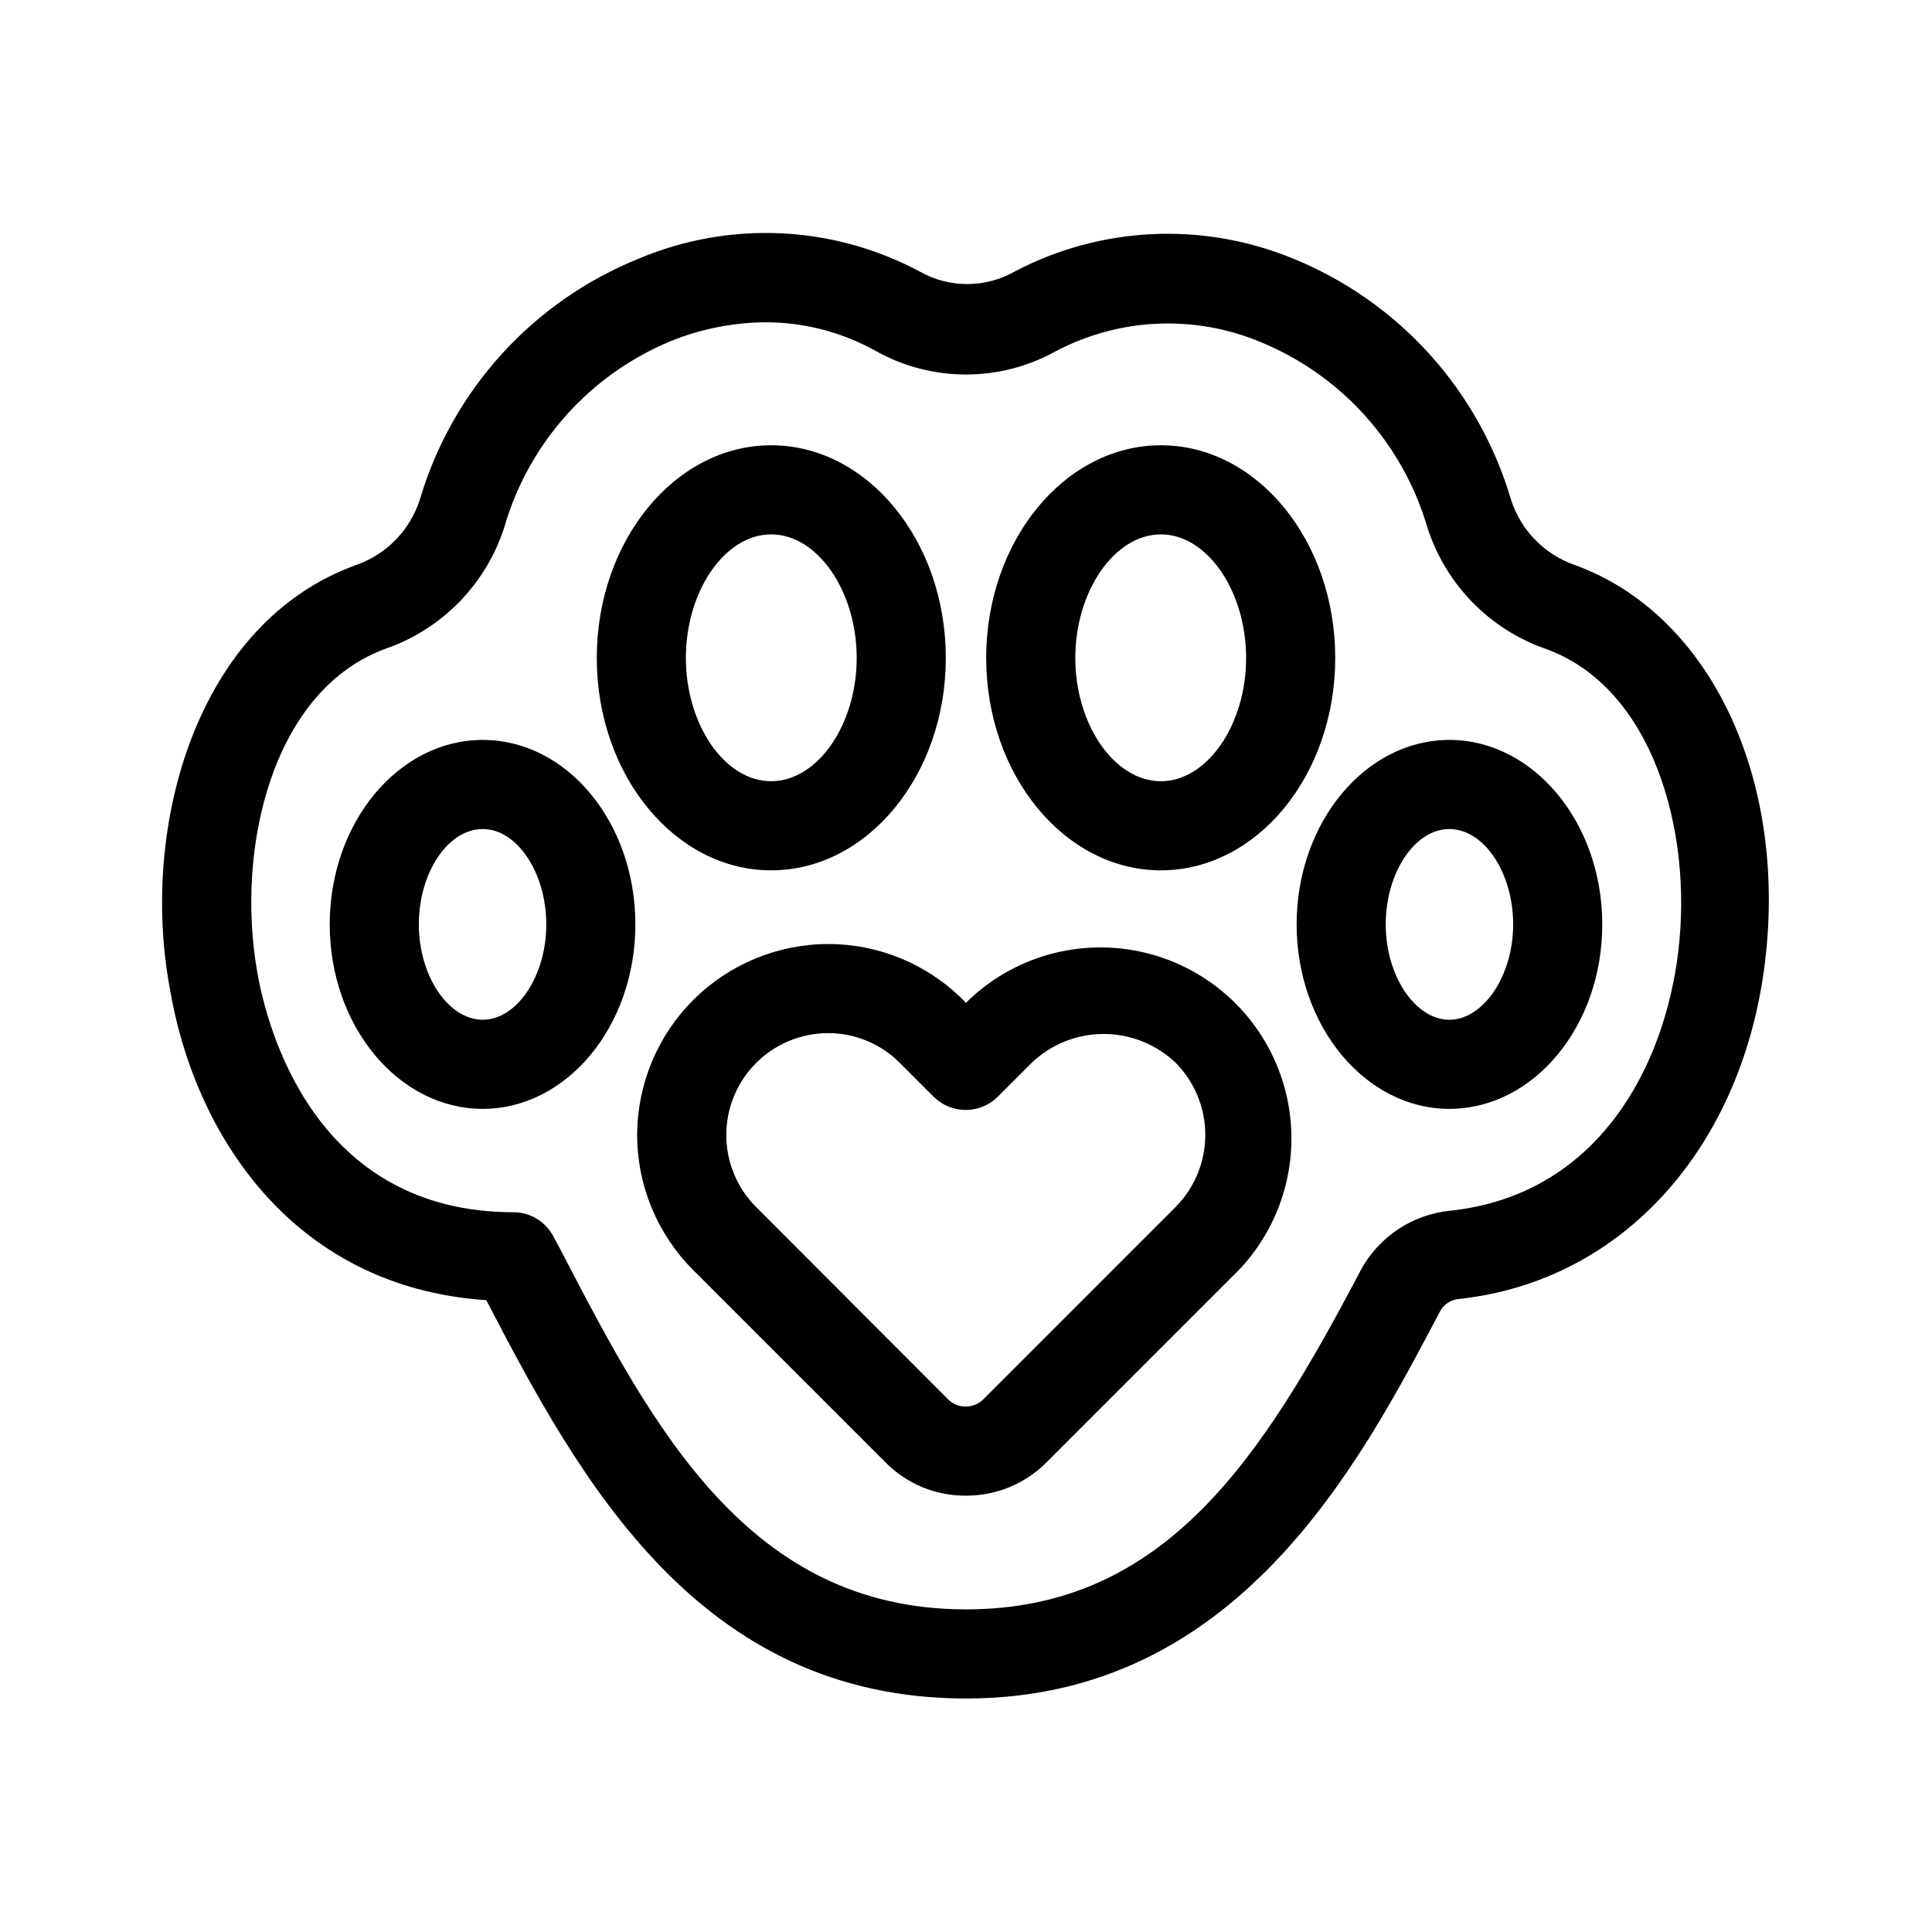
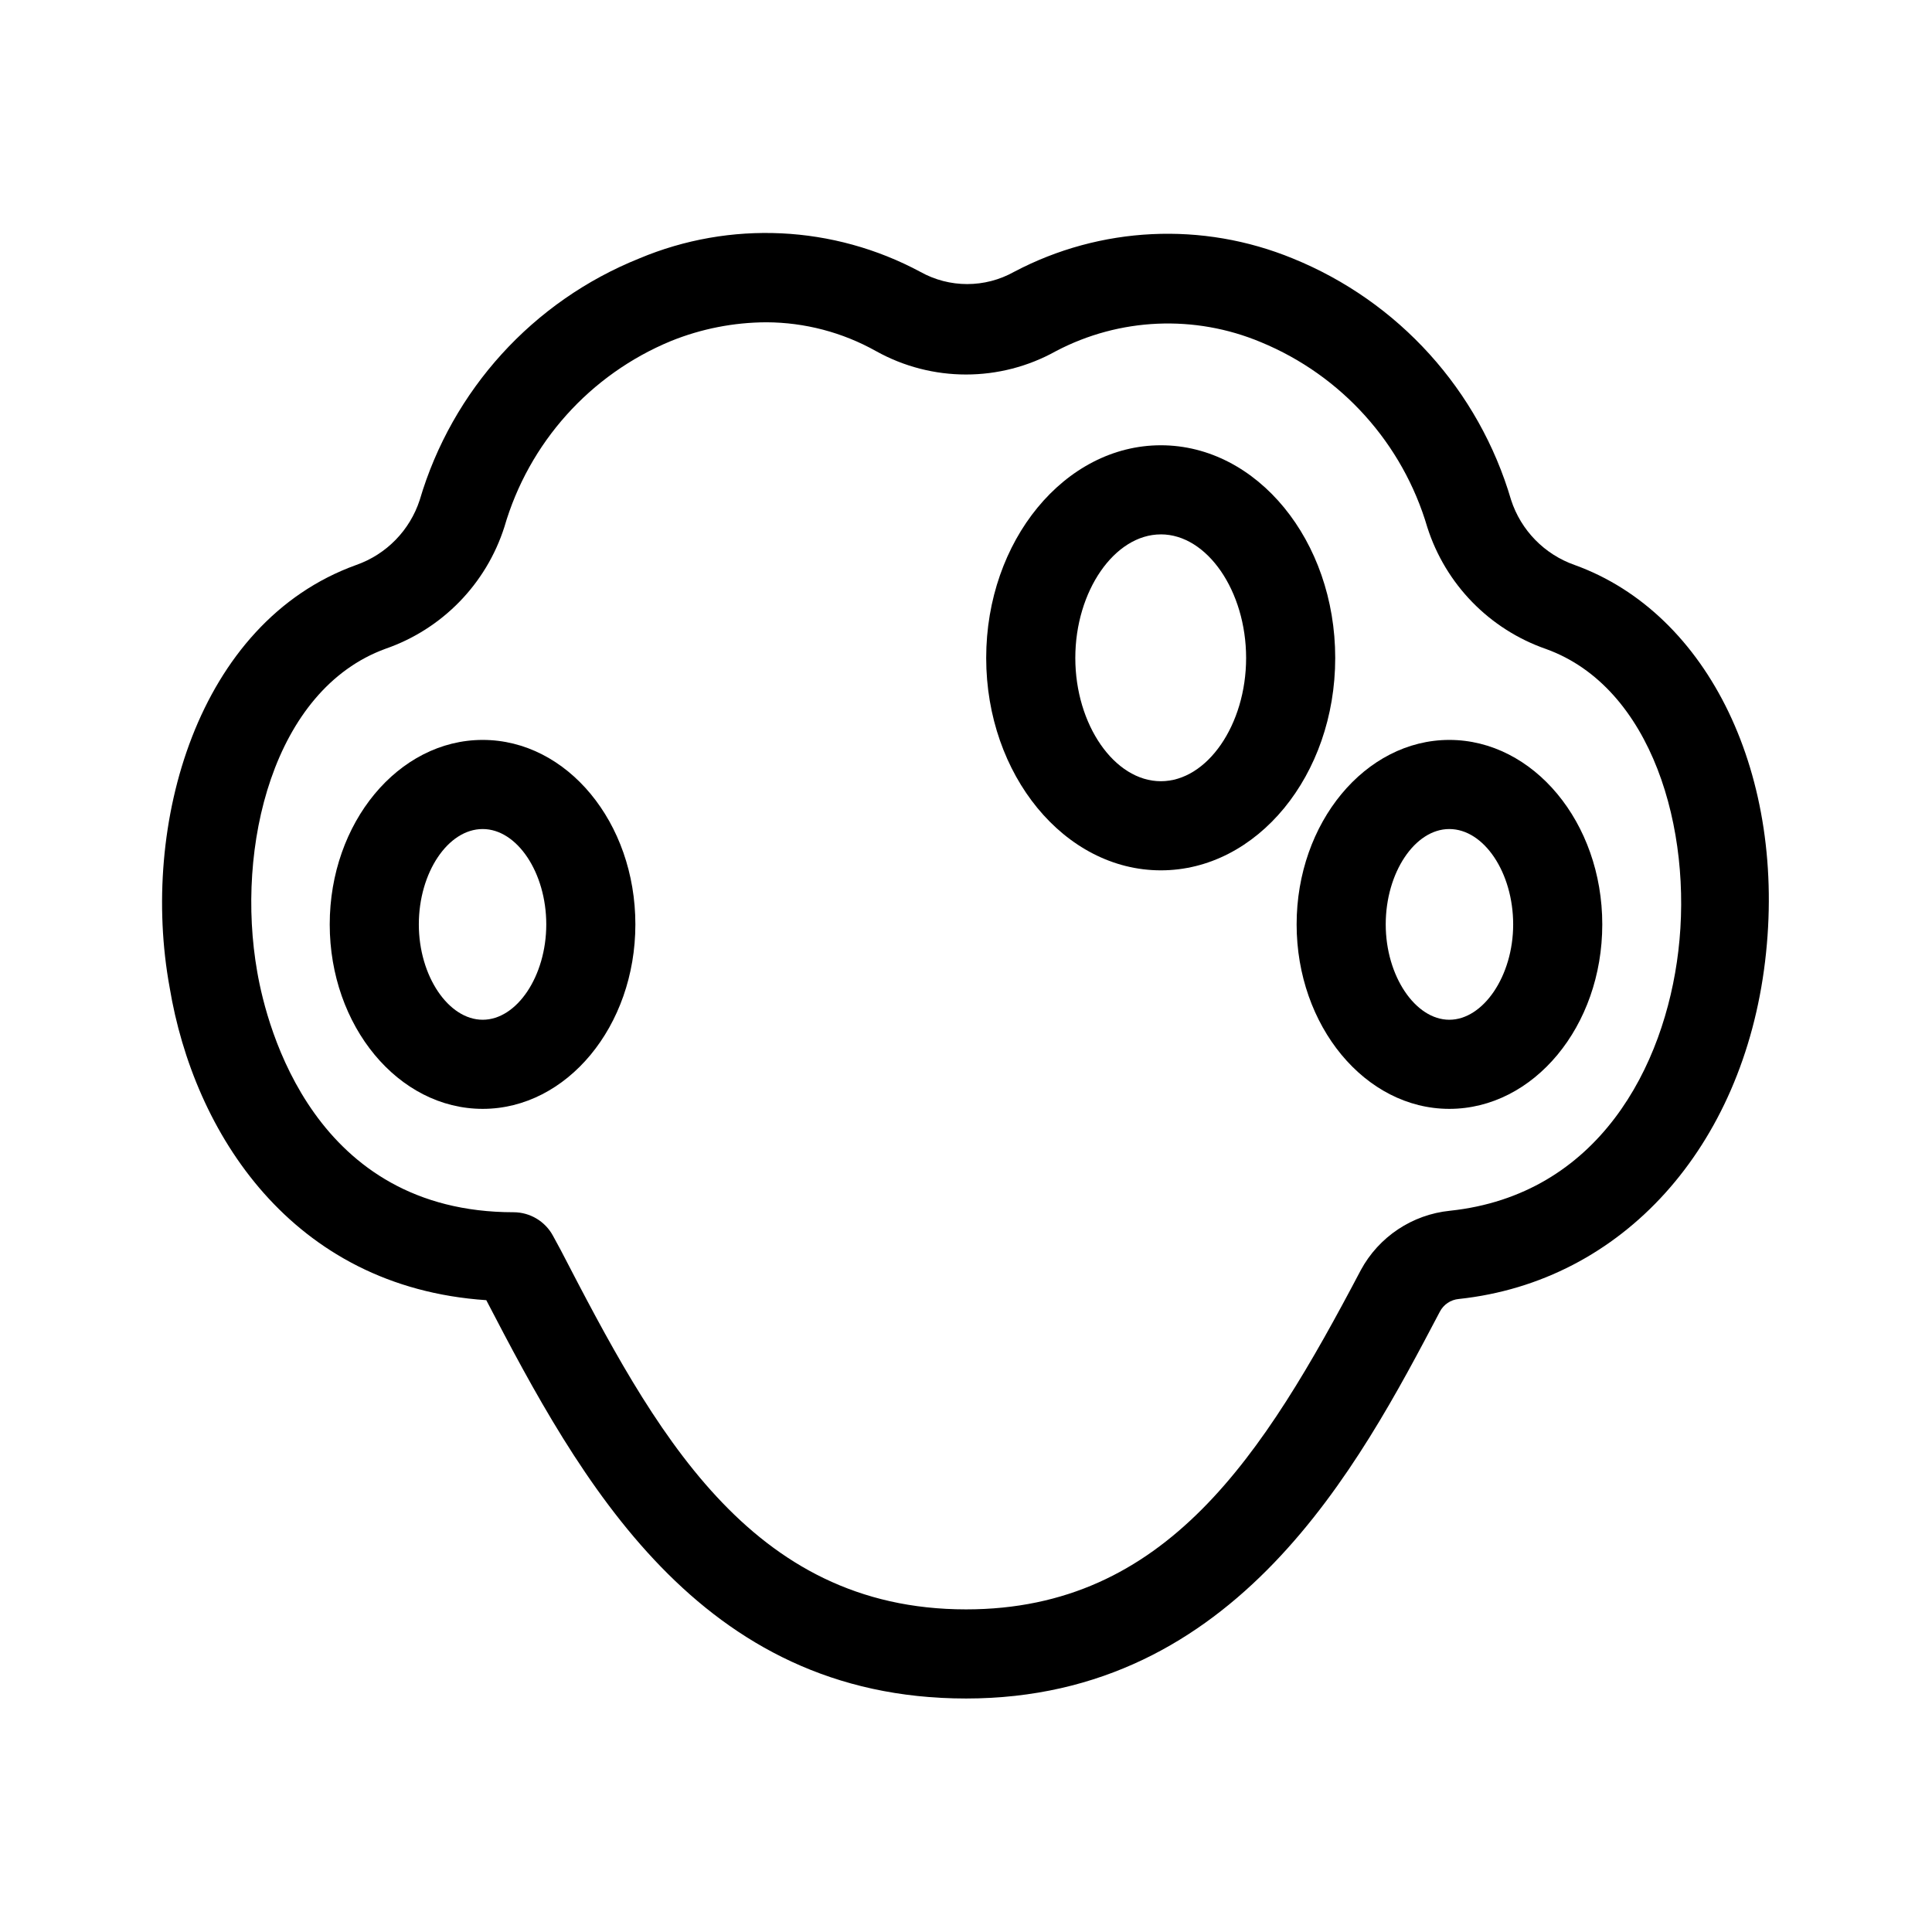
<svg xmlns="http://www.w3.org/2000/svg" fill="#000000" width="800px" height="800px" version="1.1" viewBox="144 144 512 512">
  <g>
-     <path d="m400 540.36c-8.012 0.07-15.711-3.109-21.336-8.816l-51.012-51.012 0.004 0.004c-9.504-9.531-14.828-22.441-14.801-35.898 0.062-13.391 5.422-26.215 14.902-35.668 9.484-9.453 22.324-14.77 35.715-14.793 13.406-0.008 26.266 5.316 35.738 14.801l0.789 0.789 0.789-0.789h-0.004c12.879-12.223 31.223-16.801 48.332-12.07 17.113 4.734 30.496 18.086 35.266 35.188 4.769 17.102 0.23 35.453-11.961 48.359l-51.012 51.012c-5.652 5.723-13.367 8.93-21.41 8.895zm-36.527-122.57c-7.148 0-14.004 2.836-19.066 7.879-5.059 5.047-7.914 11.895-7.934 19.043-0.02 7.168 2.812 14.051 7.871 19.129l50.934 51.012h-0.004c1.23 1.23 2.906 1.91 4.644 1.891 1.742 0.02 3.414-0.66 4.644-1.891l51.012-51.012c5.023-5.082 7.84-11.941 7.84-19.09 0-7.144-2.816-14.004-7.84-19.09-5.141-4.91-11.977-7.652-19.09-7.652-7.109 0-13.949 2.742-19.09 7.652l-9.133 9.133h0.004c-4.664 4.477-12.027 4.477-16.691 0l-9.133-9.133h0.004c-5.027-5.043-11.855-7.875-18.973-7.871z" />
    <path d="m451.64 374.65c-25.504 0-46.289-25.27-46.289-56.285 0-31.016 20.781-56.363 46.289-56.363 25.504 0 46.207 25.27 46.207 56.363s-20.703 56.285-46.207 56.285zm0-89.031c-12.281 0-22.672 15.035-22.672 32.746 0 17.711 10.391 32.668 22.672 32.668s22.594-14.957 22.594-32.668c-0.004-17.715-10.316-32.75-22.594-32.75z" />
-     <path d="m348.36 374.65c-25.504 0-46.207-25.27-46.207-56.285 0-31.016 20.703-56.363 46.207-56.363s46.289 25.27 46.289 56.363c-0.004 31.094-20.785 56.285-46.289 56.285zm0-89.031c-12.281 0-22.594 15.035-22.594 32.746 0 17.711 10.312 32.668 22.594 32.668s22.672-14.957 22.672-32.668c0-17.715-10.395-32.75-22.672-32.75z" />
    <path d="m528.08 437.86c-22.277 0-40.461-21.965-40.461-48.887 0-26.922 18.184-48.887 40.461-48.887s40.539 21.883 40.539 48.887c0 27.004-18.184 48.887-40.539 48.887zm0-74.156c-9.133 0-16.848 11.57-16.848 25.27 0 13.699 7.871 25.27 16.848 25.27 8.973 0 16.926-11.57 16.926-25.27-0.004-13.695-7.719-25.27-16.926-25.27z" />
    <path d="m271.92 437.86c-22.355 0-40.539-21.965-40.539-48.887 0-26.922 18.184-48.887 40.539-48.887s40.461 21.883 40.461 48.887c0 27.004-18.184 48.887-40.461 48.887zm0-74.156c-9.211 0-16.926 11.57-16.926 25.27 0 13.699 7.871 25.27 16.926 25.27s16.848-11.57 16.848-25.27c-0.004-13.695-7.719-25.27-16.848-25.27z" />
    <path d="m400 594.12c-70.848 0-102.34-57.859-127.13-105.56-51.641-3.465-77.543-44.477-83.918-82.891-7.871-42.98 7.242-96.746 49.438-111.94 7.996-2.805 14.227-9.18 16.844-17.238 8.582-29.109 30.016-52.691 58.176-64 24.086-10.113 51.453-8.812 74.469 3.543 7.727 4.332 17.148 4.332 24.875 0 22.871-12.07 49.918-13.367 73.84-3.543 28.043 11.387 49.348 34.953 57.859 64 2.617 8.059 8.848 14.434 16.848 17.238 35.582 12.832 56.363 56.047 50.461 105.09-5.906 49.043-37.629 84.781-81.164 89.426-2.148 0.191-4.047 1.469-5.035 3.387-21.492 40.855-53.848 102.49-125.56 102.49zm-52.902-364.71c-8.66 0.031-17.238 1.715-25.27 4.961-21.449 8.855-37.703 26.992-44.16 49.277-4.828 15.117-16.496 27.078-31.488 32.277-29.836 10.863-39.832 52.586-34.008 85.648 2.598 14.957 15.191 63.684 67.938 63.684 4.383 0.008 8.406 2.43 10.469 6.297l2.047 3.777c24.48 47.23 49.828 95.172 107.38 95.172 53.059 0 78.719-40.699 104.62-89.898l-0.004 0.004c4.777-8.84 13.621-14.734 23.617-15.746 39.359-4.172 56.914-38.258 60.535-68.801 3.856-32.117-6.926-69.902-35.031-80.059-14.992-5.199-26.66-17.156-31.488-32.273-6.504-22.184-22.715-40.223-44.082-49.043-17.551-7.359-37.473-6.492-54.316 2.359-14.828 8.27-32.879 8.27-47.707 0-8.875-4.973-18.871-7.602-29.047-7.637z" />
  </g>
</svg>